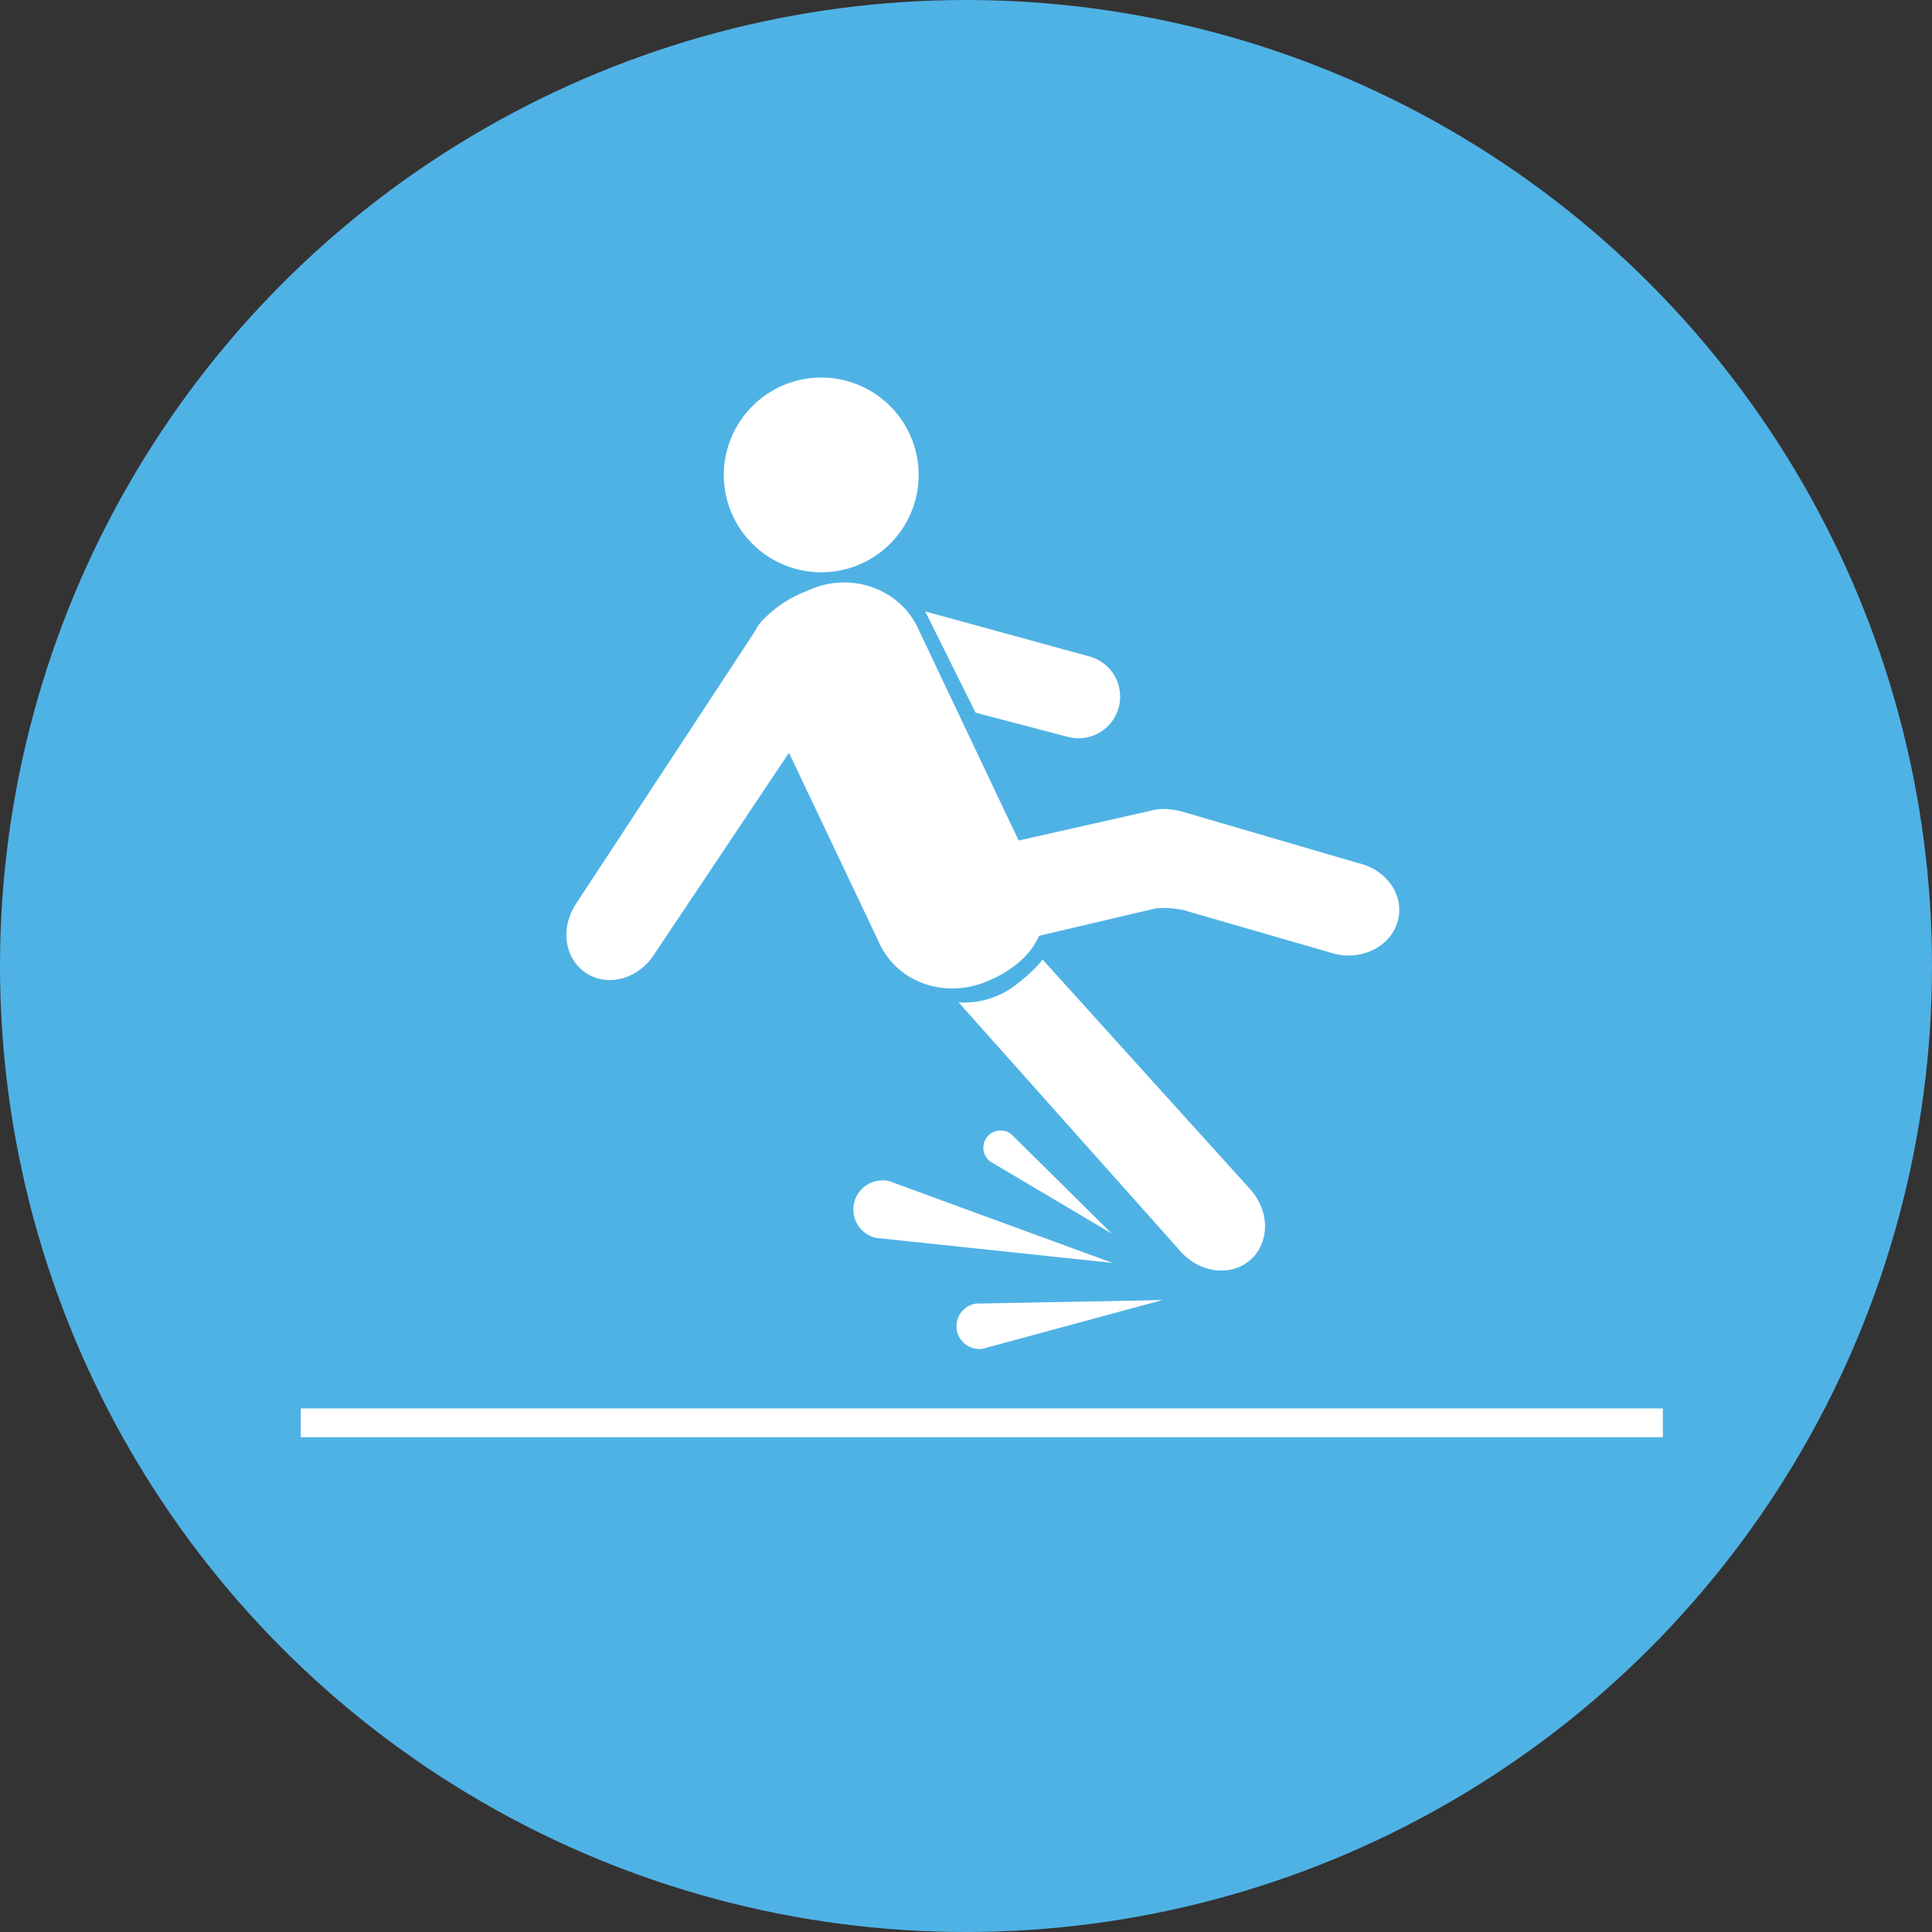
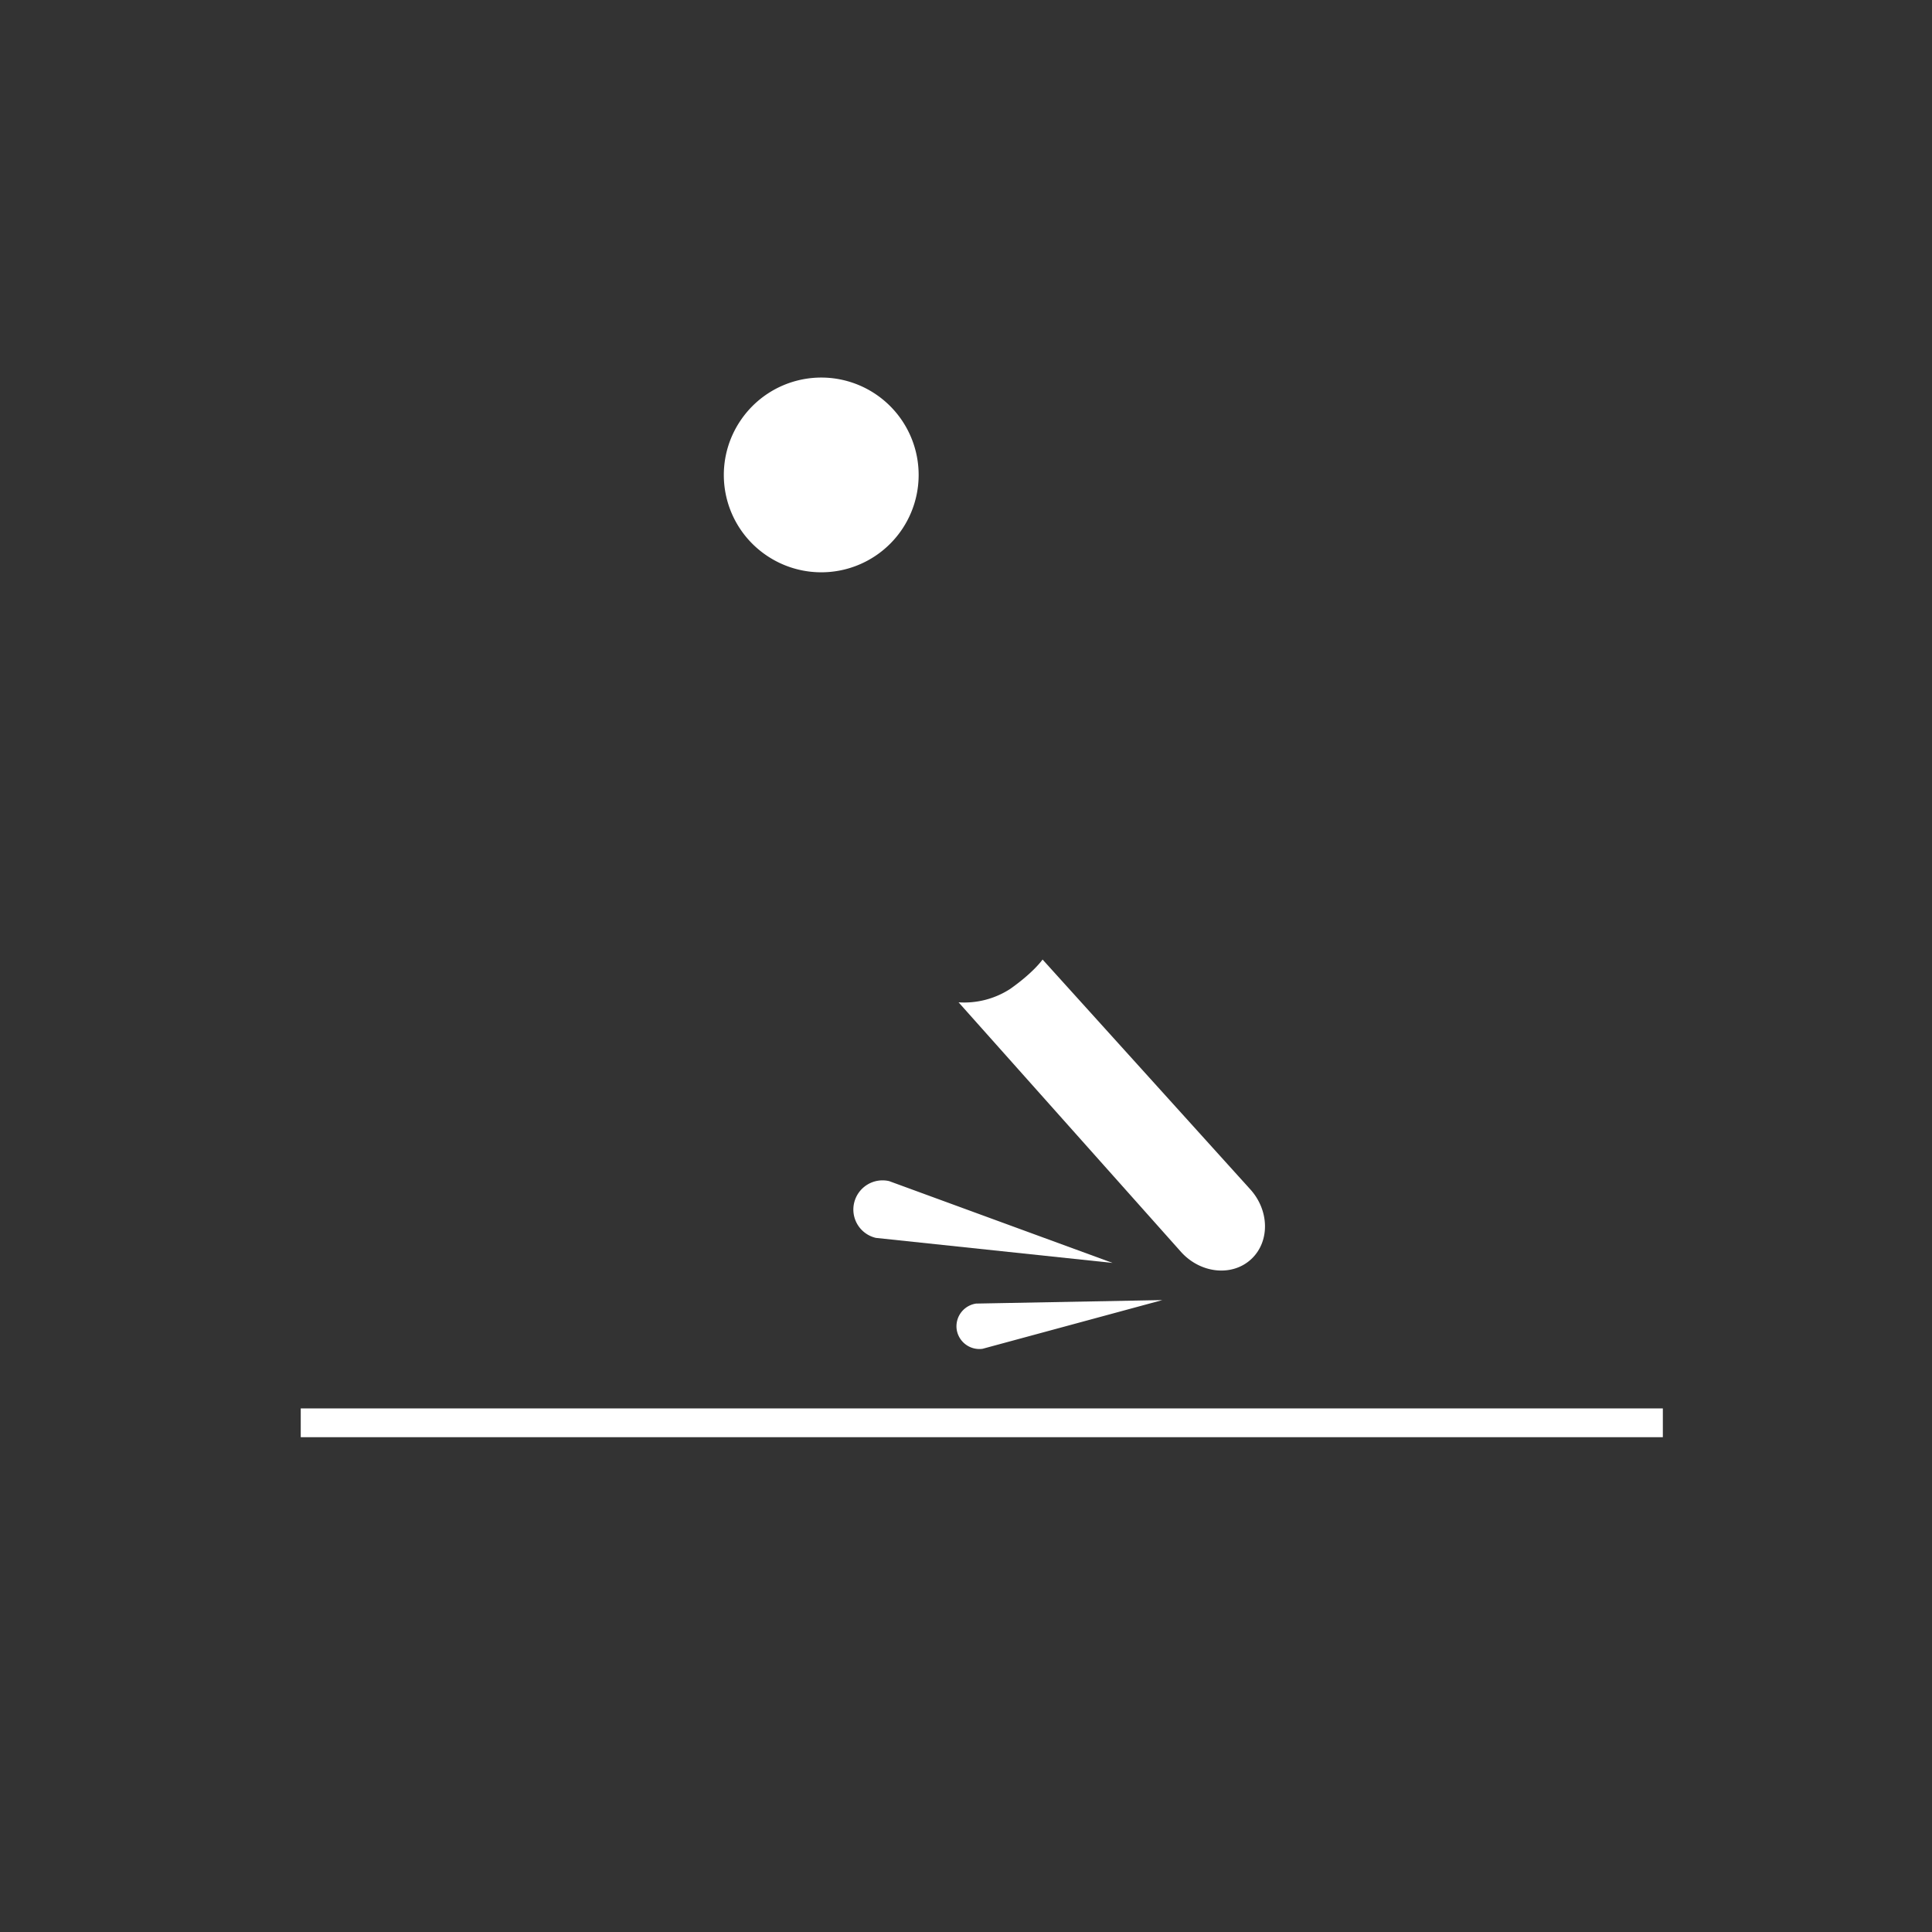
<svg xmlns="http://www.w3.org/2000/svg" viewBox="0 0 470 470">
  <rect x="0" y="0" width="470" height="470" fill="#333333" stroke="none" />
  <defs>
    <style>
      .cls-1 {
        fill: #4fb2e5;
      }

      .cls-2 {
        fill: #fff;
      }

      .cls-3 {
        fill: none;
        stroke: #fff;
        stroke-width: 7px;
      }
    </style>
  </defs>
  <g id="Floors-Lightbox-Icon" transform="translate(7887.422 -14593.438)">
-     <circle id="Ellipse_48" data-name="Ellipse 48" class="cls-1" cx="235" cy="235" r="235" transform="translate(-7887.422 14593.438)" />
    <g id="Group_521" data-name="Group 521" transform="translate(0 20)">
      <g id="Group_520" data-name="Group 520" transform="translate(-7749.563 14665.266)">
        <g id="Group_519" data-name="Group 519" transform="translate(-0.062 0.002)">
          <path id="Path_1911" data-name="Path 1911" class="cls-2" d="M68.879,43.357a23.687,23.687,0,1,0-6.418-32.877A23.633,23.633,0,0,0,68.879,43.357Z" transform="translate(-20.113 -0.002)" />
-           <path id="Path_1912" data-name="Path 1912" class="cls-2" d="M167.911,117.419a10.127,10.127,0,0,0,5.174-19.582L133.2,86.9l12.247,24.625Z" transform="translate(-45.924 -29.988)" />
          <path id="Path_1913" data-name="Path 1913" class="cls-2" d="M166.034,216.2s-2.1,3.078-7.859,7.139a20.551,20.551,0,0,1-12.575,3.275l54.228,60.842c4.781,5.174,12.378,5.894,16.963,1.637s4.453-11.92-.327-17.093Z" transform="translate(-50.203 -74.607)" />
-           <path id="Path_1914" data-name="Path 1914" class="cls-2" d="M192.592,144.424,150.48,132.111s-4.846-1.637-8.579-.393l-31.96,7.2-24.56-51.8C80.8,77.491,68.746,73.3,58.463,78.211a29.05,29.05,0,0,0-11,7.335,9.264,9.264,0,0,0-1.637,2.423L2.14,154.51c-3.8,5.96-2.554,13.426,2.751,16.766s12.64,1.244,16.439-4.715l32.746-48.988L76.212,164.2c4.584,9.627,16.635,13.491,26.917,8.579,0,0,8.514-3.209,11.789-10.675l28.424-6.68a23.759,23.759,0,0,1,6.615.393L187.09,166.56c6.877,1.506,13.622-2.161,15.129-8.252C203.791,152.152,199.4,146,192.592,144.424Z" transform="translate(0.062 -26.277)" />
        </g>
        <path id="Path_1915" data-name="Path 1915" class="cls-2" d="M194.9,342.7h0l-43.749,11.854a5.586,5.586,0,0,1-6.287-4.715h0a5.586,5.586,0,0,1,4.715-6.287Z" transform="translate(-49.99 -118.257)" />
-         <path id="Path_1916" data-name="Path 1916" class="cls-2" d="M186.042,304.786h0l-29.6-17.552a4.252,4.252,0,0,1-.786-5.894h0a4.252,4.252,0,0,1,5.894-.786Z" transform="translate(-53.442 -96.52)" />
        <path id="Path_1917" data-name="Path 1917" class="cls-2" d="M169.57,318.307h0L112,312.217a7.075,7.075,0,0,1-5.3-8.514h0a7.106,7.106,0,0,1,8.514-5.3Z" transform="translate(-36.773 -102.902)" />
      </g>
      <path id="Path_1918" data-name="Path 1918" class="cls-3" d="M-7815.259,14912.566H-7483.9" transform="translate(1 7)" />
    </g>
  </g>
</svg>